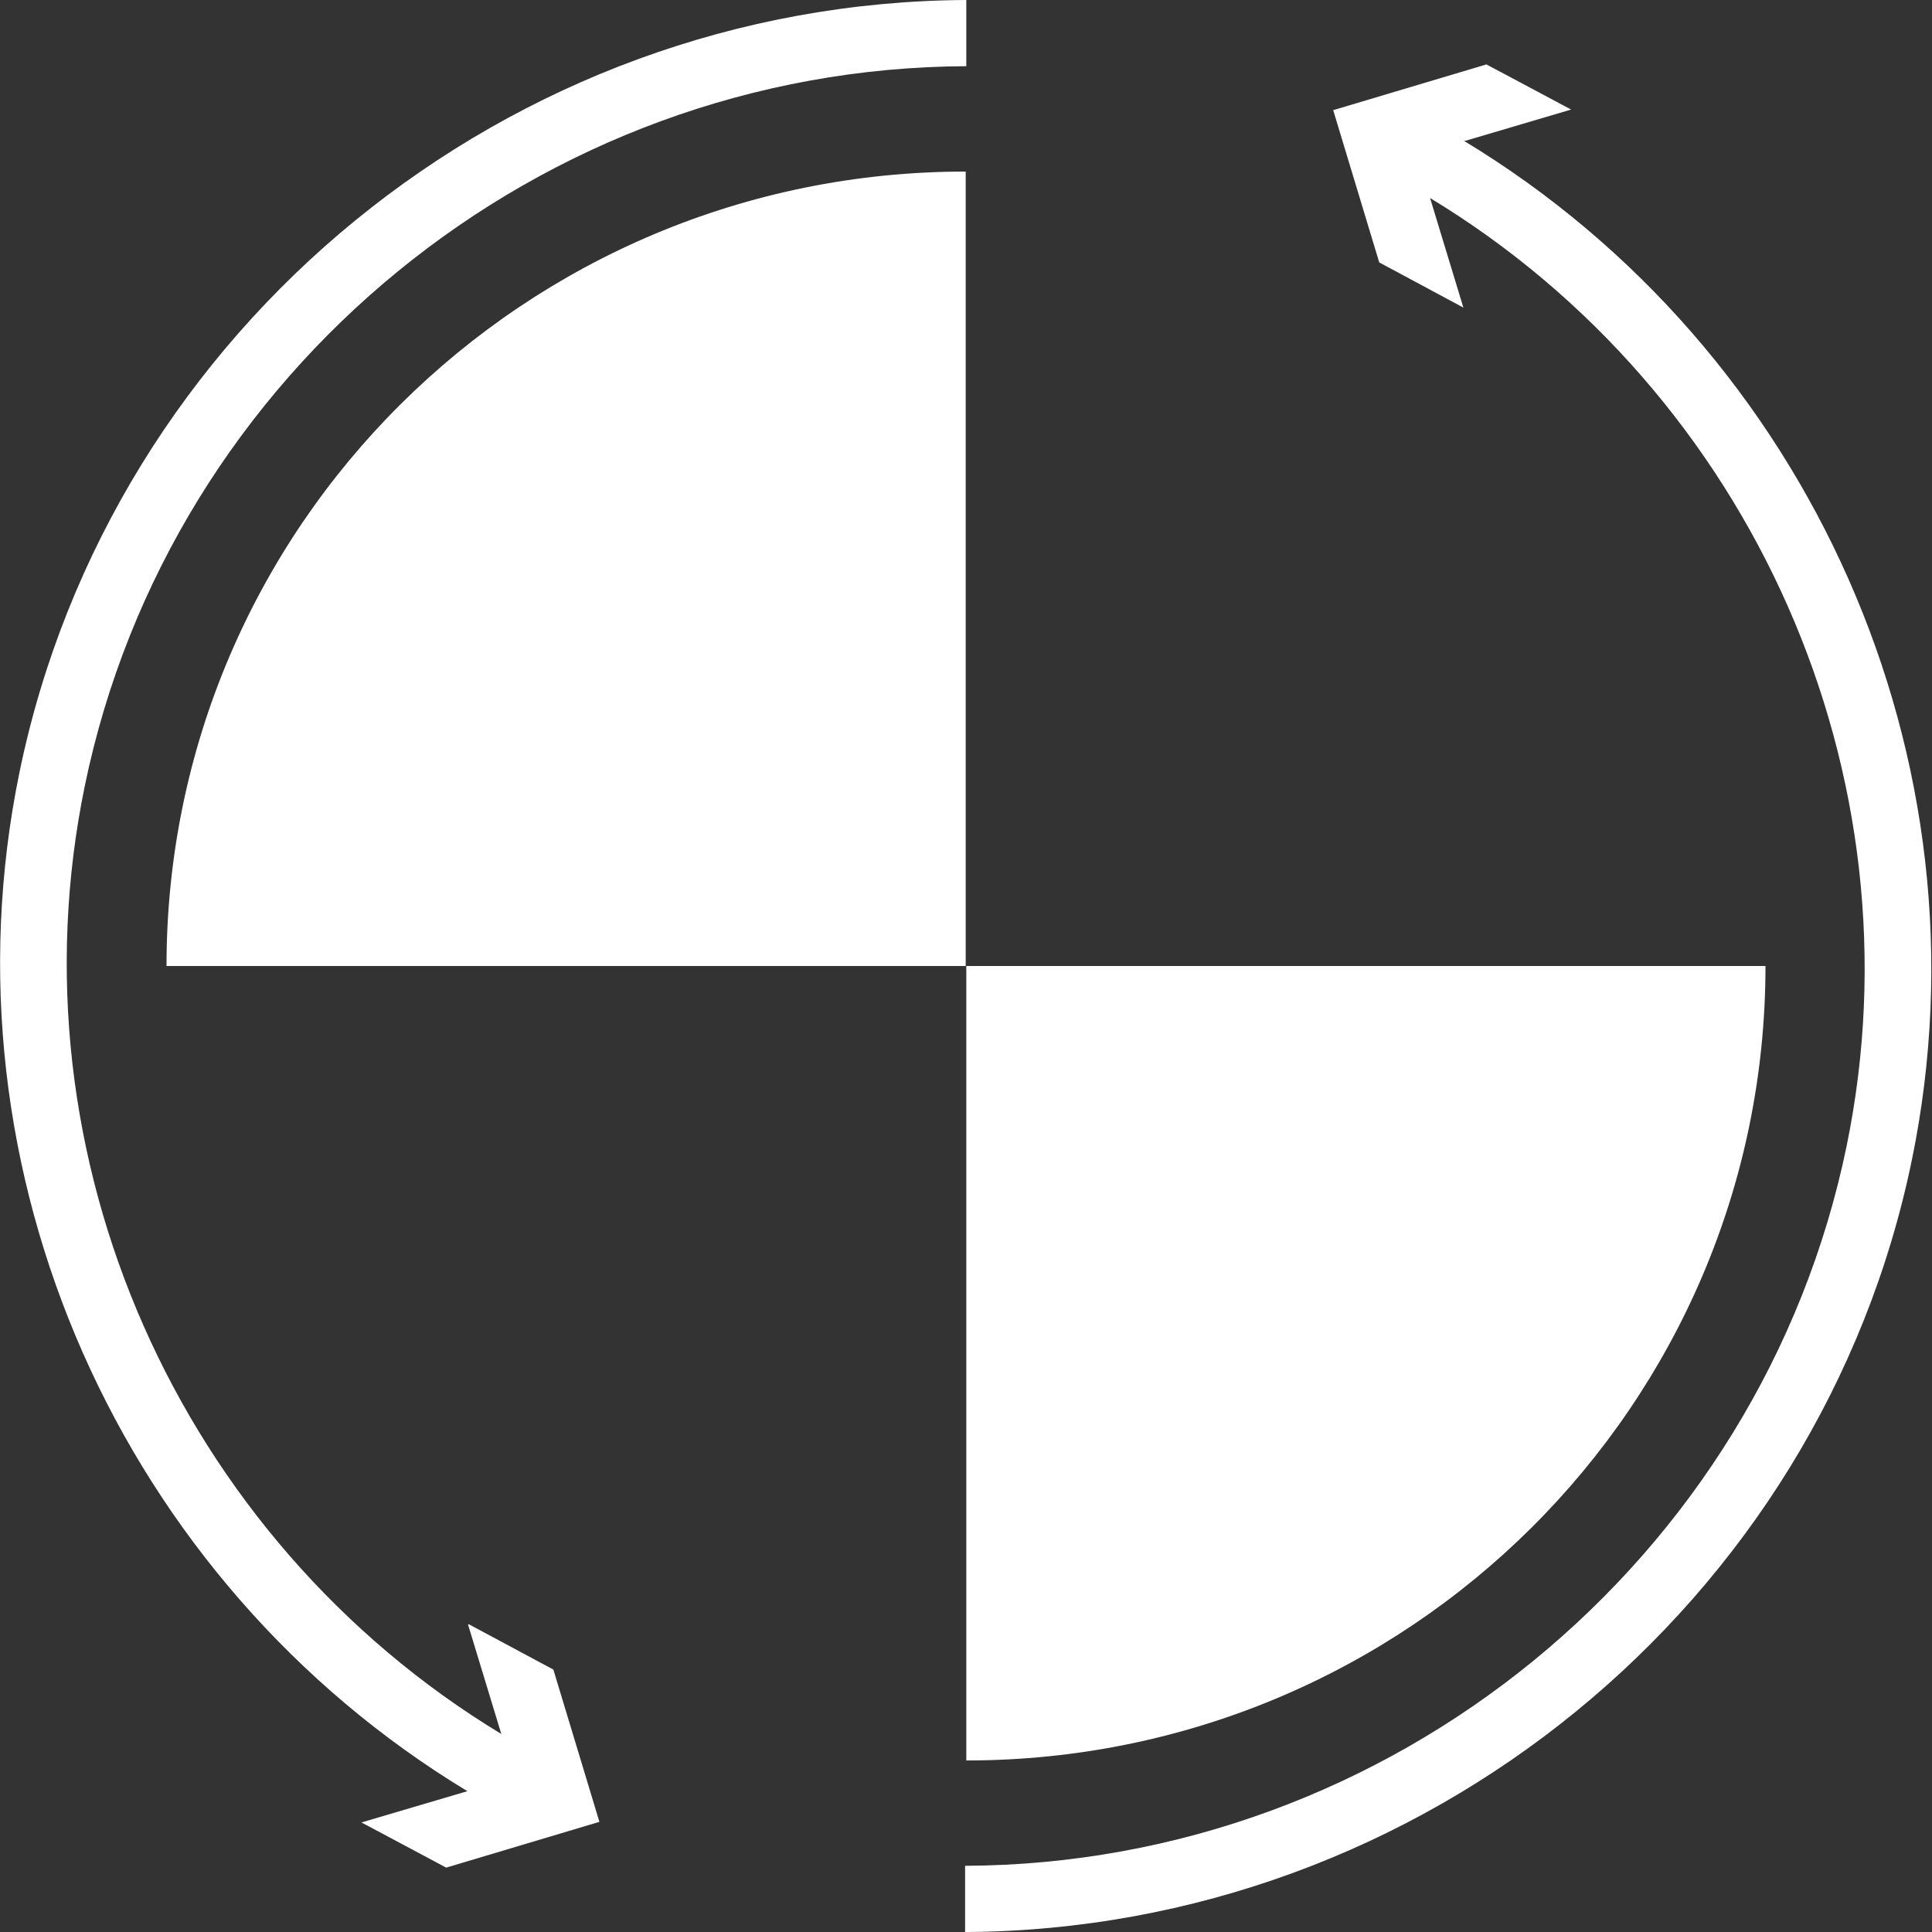
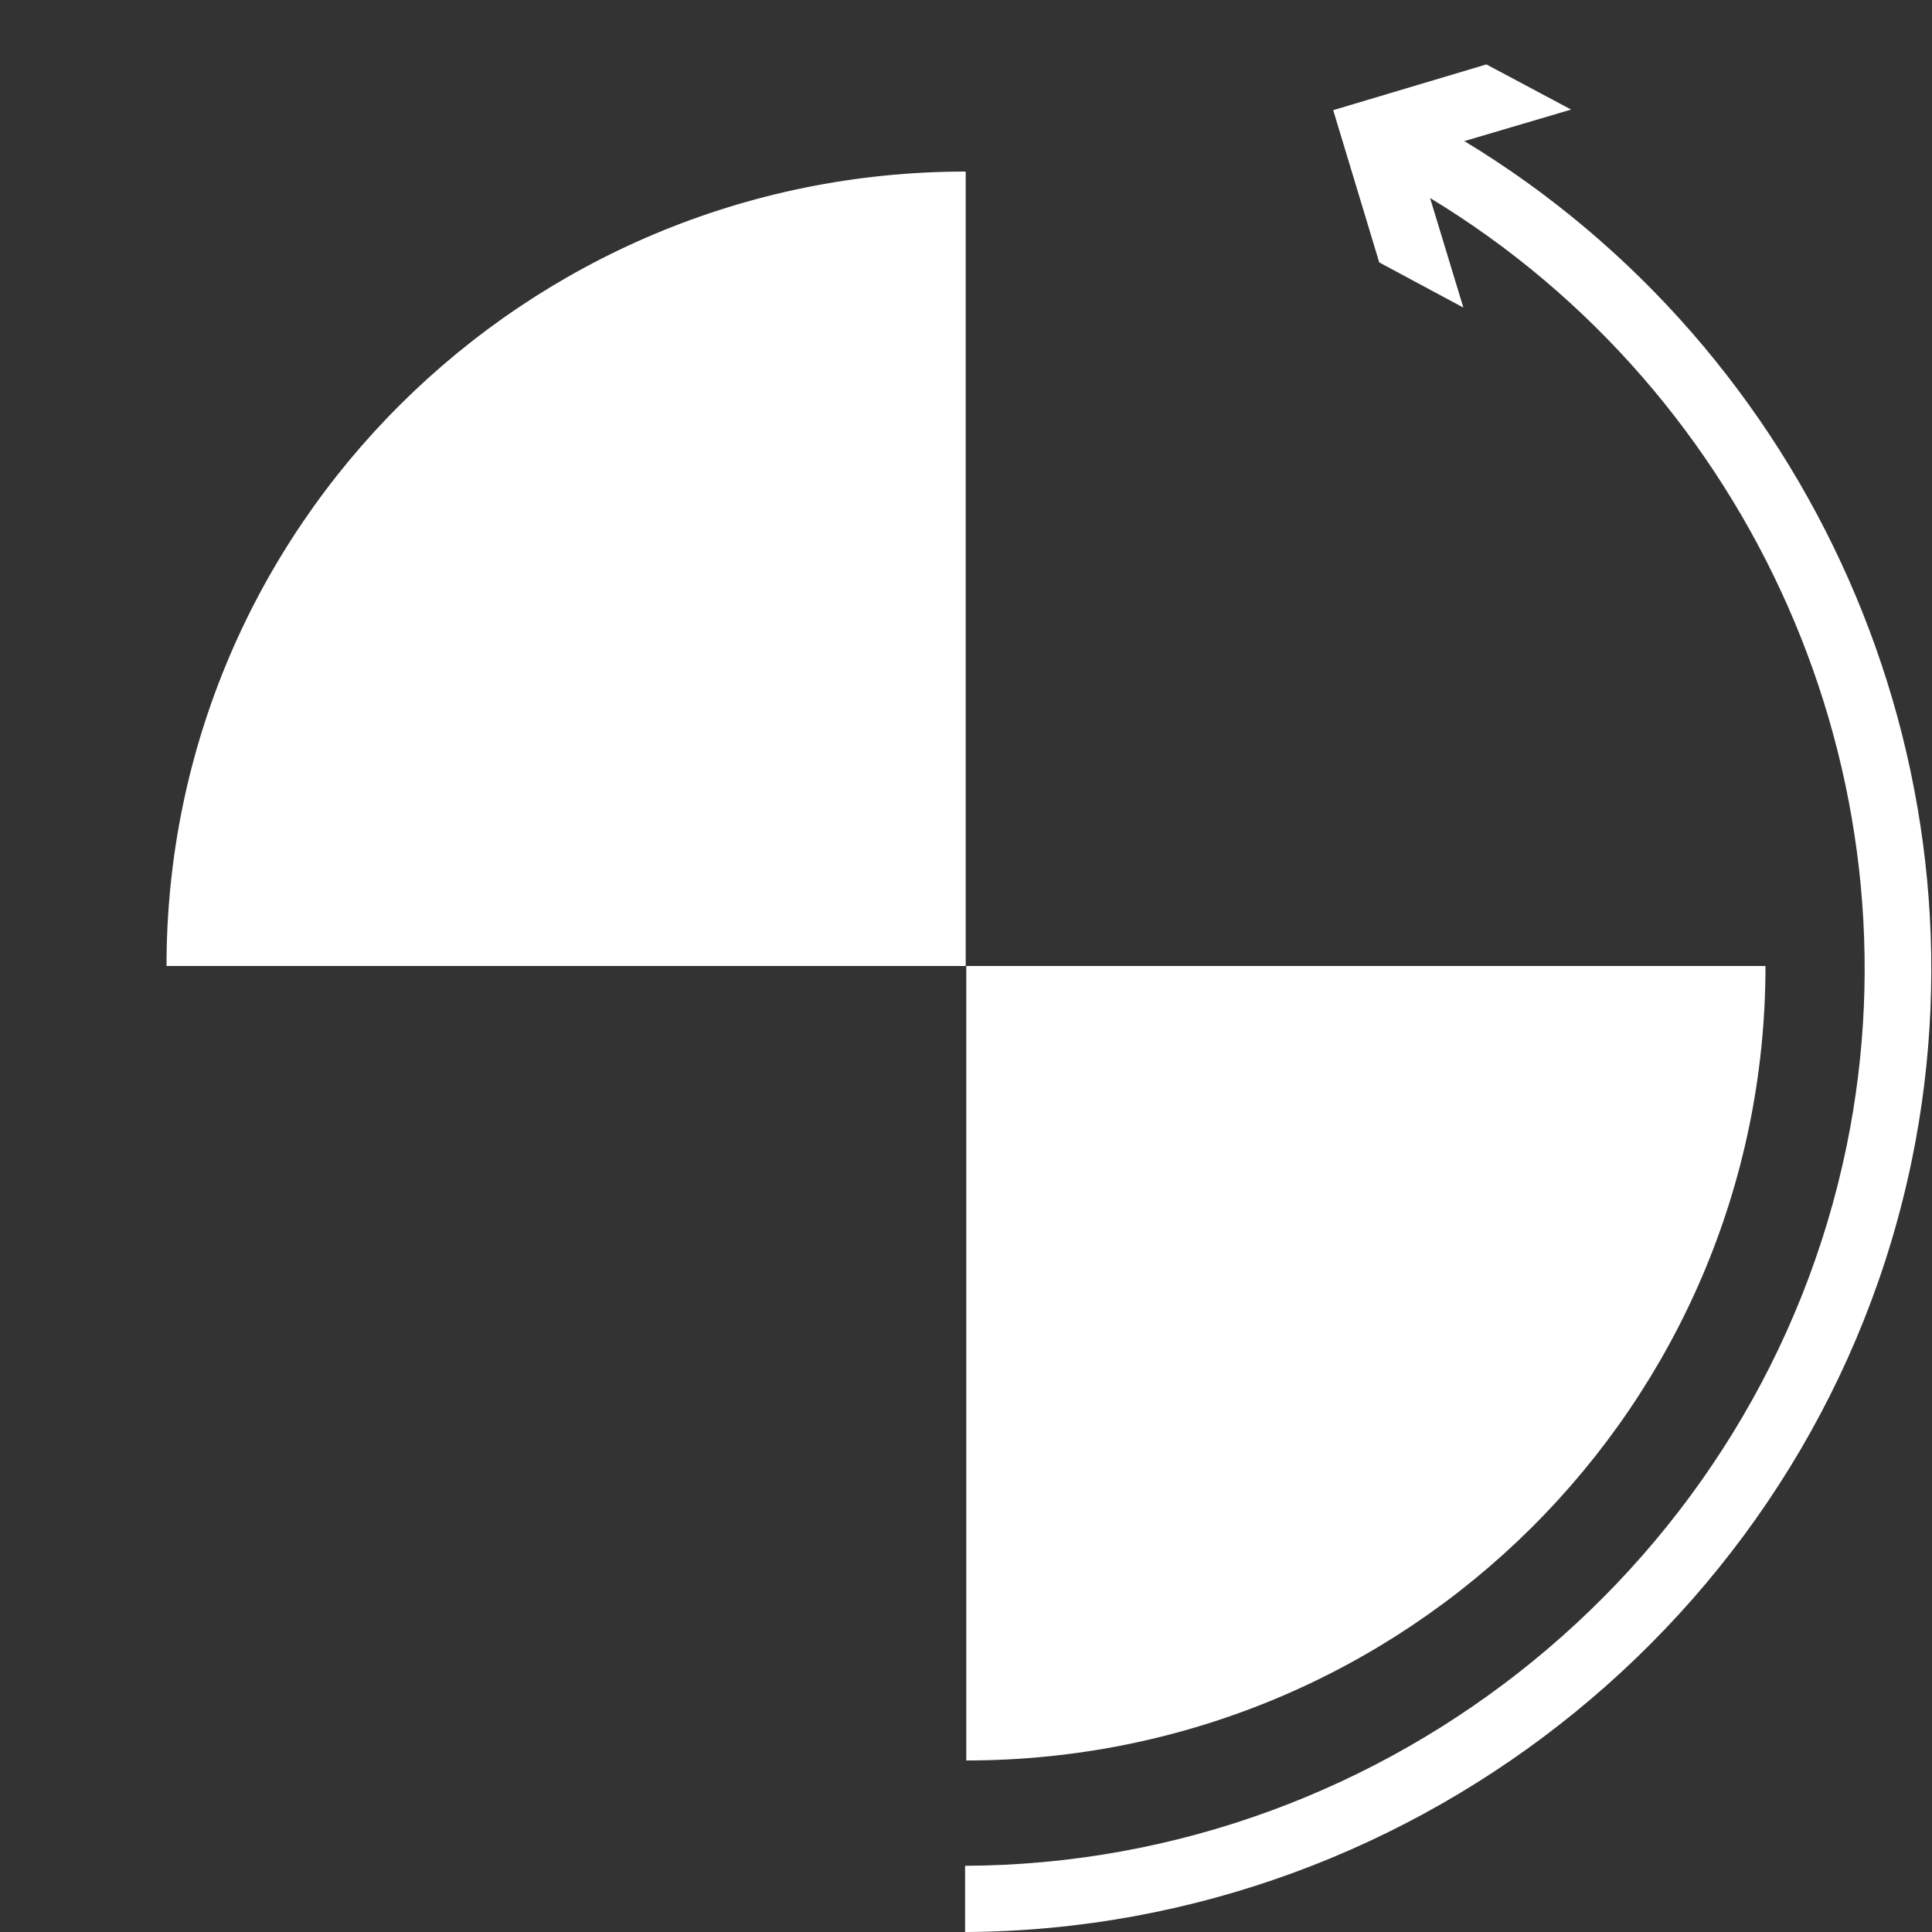
<svg xmlns="http://www.w3.org/2000/svg" fill="none" viewBox="0 0 64 64" height="64" width="64">
  <rect x="0" y="0" width="64" height="64" fill="#333333" stroke="none" />
  <g clip-path="url(#clip0_285_193)">
-     <path fill="white" d="M15.503 53.812L16.607 57.441C5.936 50.981 0.281 38.32 2.808 26.039C5.636 12.302 17.91 2.253 32.01 2.193V0C16.847 0.08 3.67 10.846 0.642 25.6C-2.066 38.799 4.011 52.396 15.483 59.335L11.973 60.371L14.781 61.867L19.856 60.351L18.331 55.307L15.543 53.812H15.503Z" clip-rule="evenodd" fill-rule="evenodd" />
    <path fill="white" d="M48.537 4.666L52.046 3.629L49.239 2.134L44.164 3.649L45.689 8.693L48.476 10.189L47.373 6.56C58.043 13.02 63.699 25.68 61.172 37.962C58.344 51.699 46.07 61.748 31.97 61.807V64.001C47.113 63.921 60.31 53.154 63.338 38.401C66.046 25.202 59.969 11.604 48.496 4.666H48.537Z" clip-rule="evenodd" fill-rule="evenodd" />
    <path fill="white" d="M5.516 32H31.99V5.683C17.369 5.683 5.516 17.466 5.516 32Z" clip-rule="evenodd" fill-rule="evenodd" />
    <path fill="white" d="M58.484 32H32.01V58.318C46.631 58.318 58.484 46.535 58.484 32Z" clip-rule="evenodd" fill-rule="evenodd" />
  </g>
  <defs>
    <clipPath id="clip0_285_193">
      <rect fill="white" height="64" width="64" />
    </clipPath>
  </defs>
</svg>